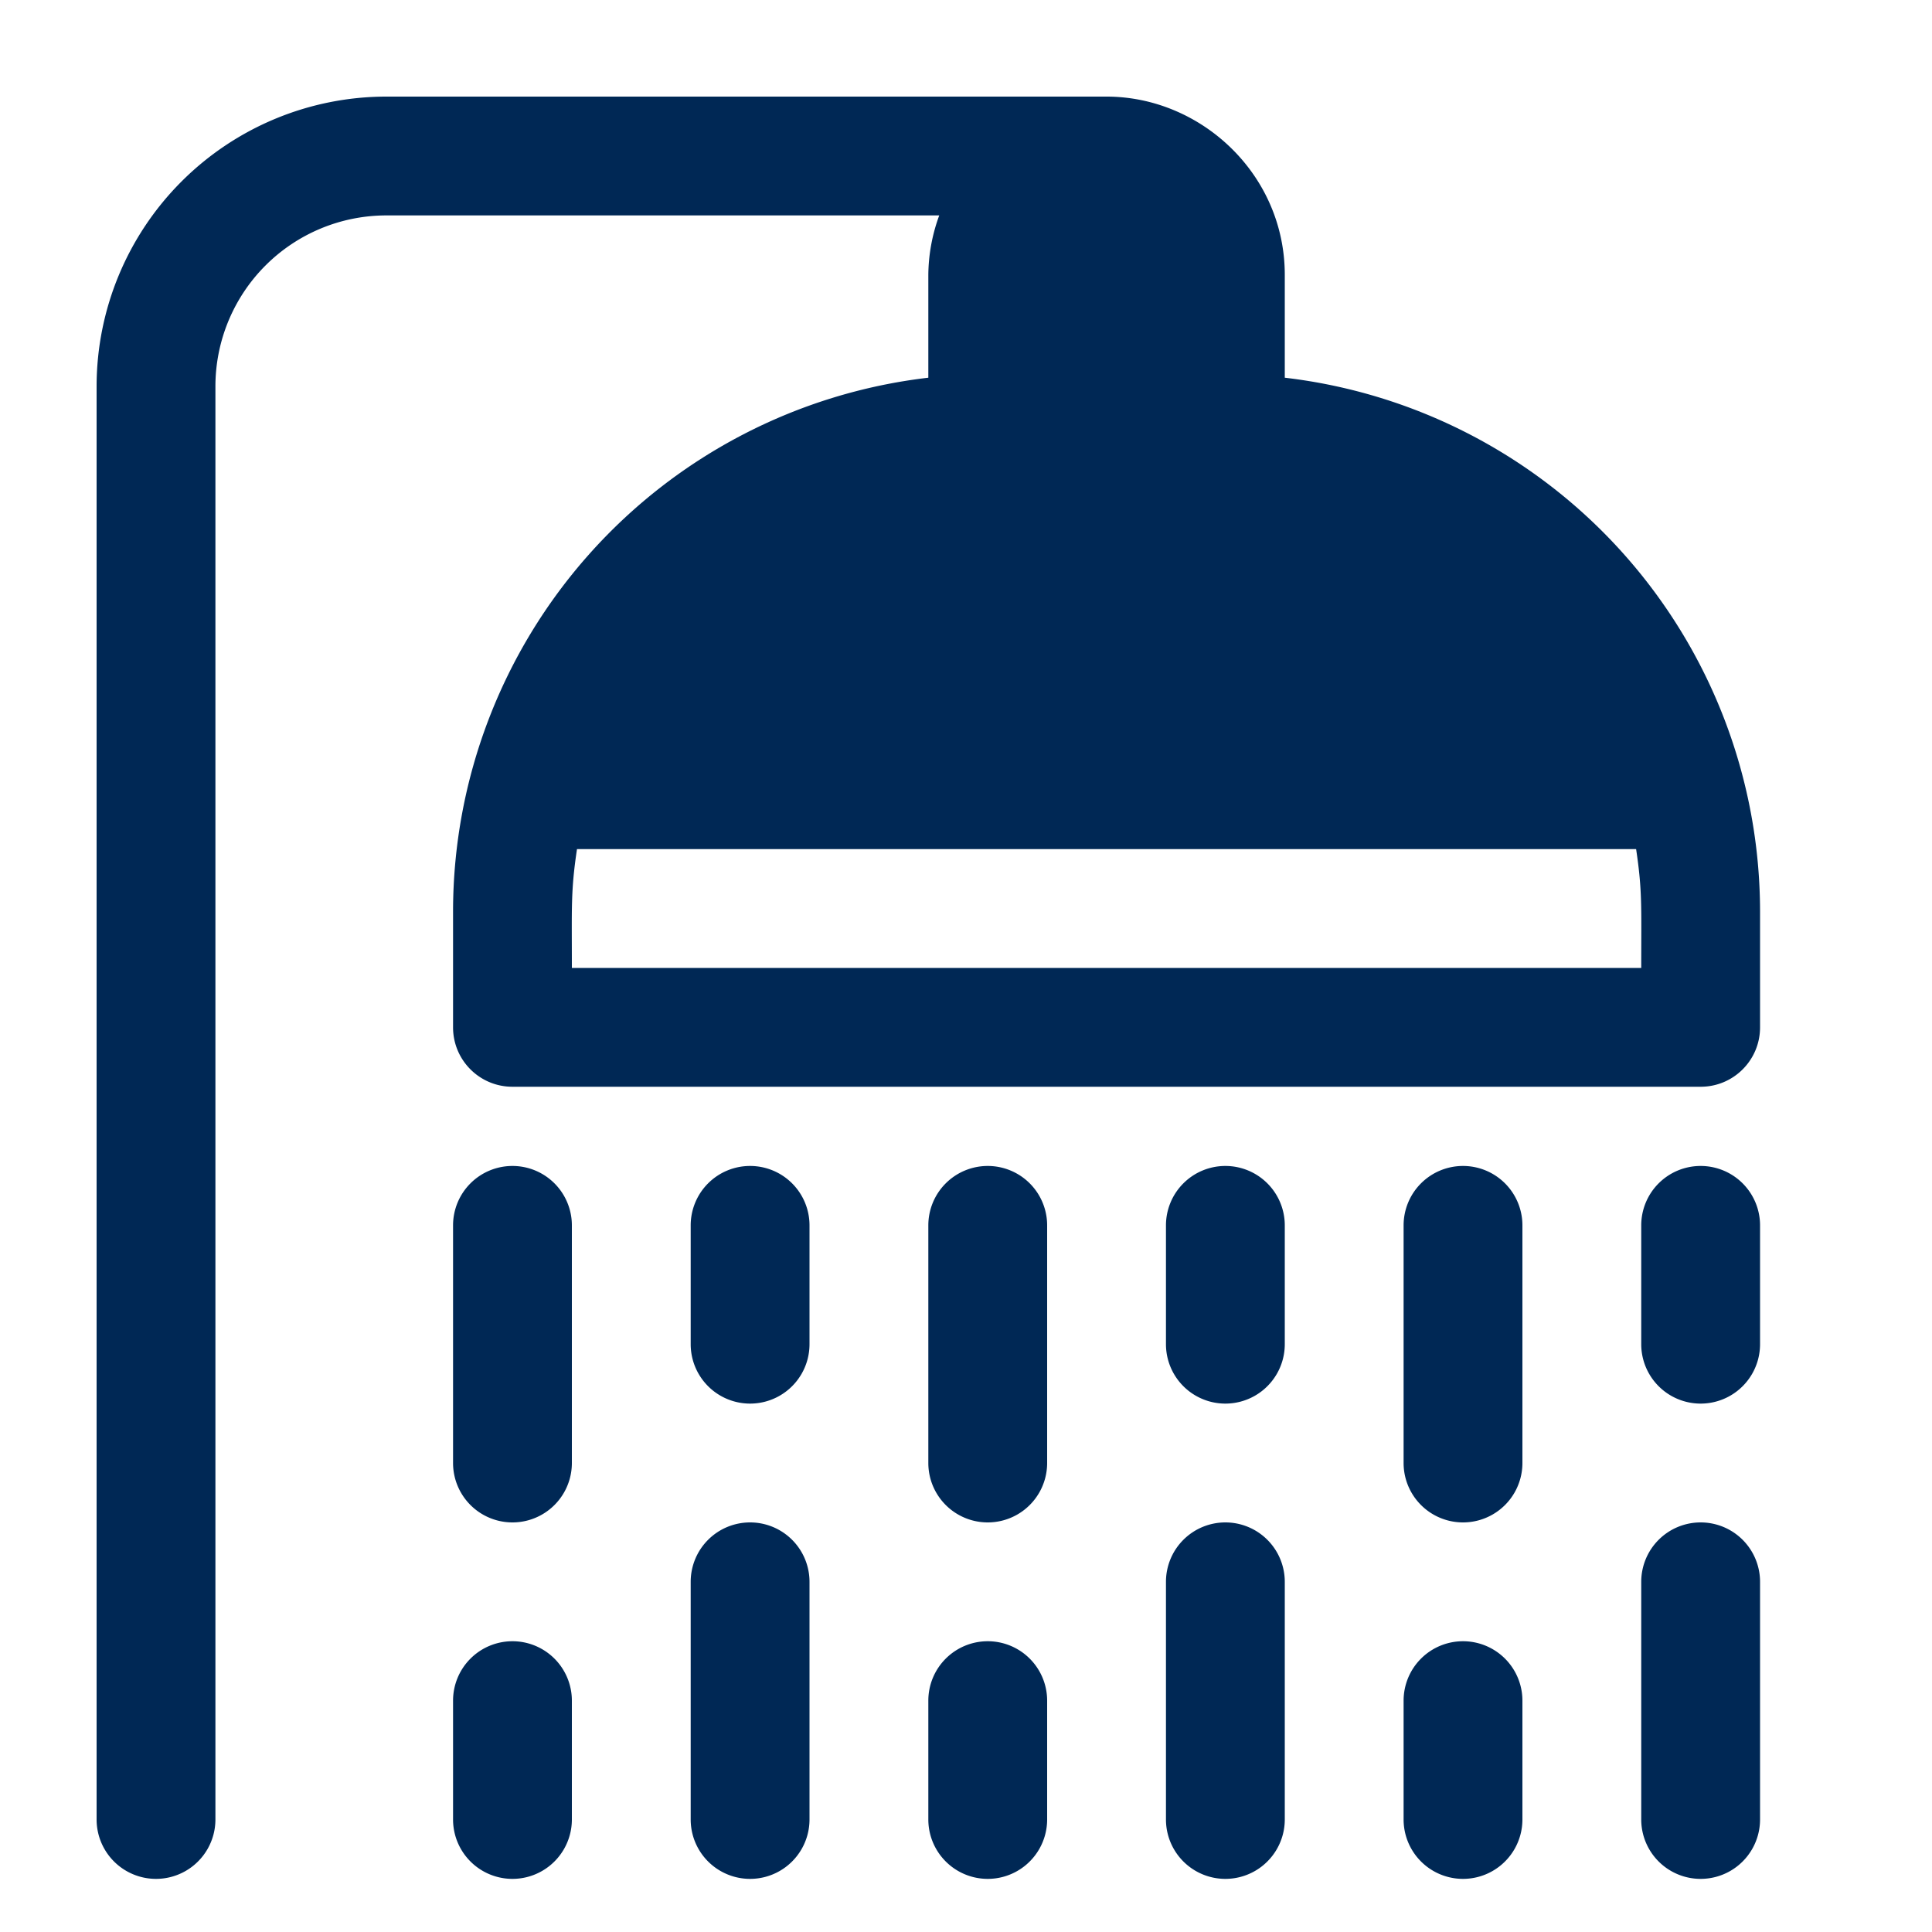
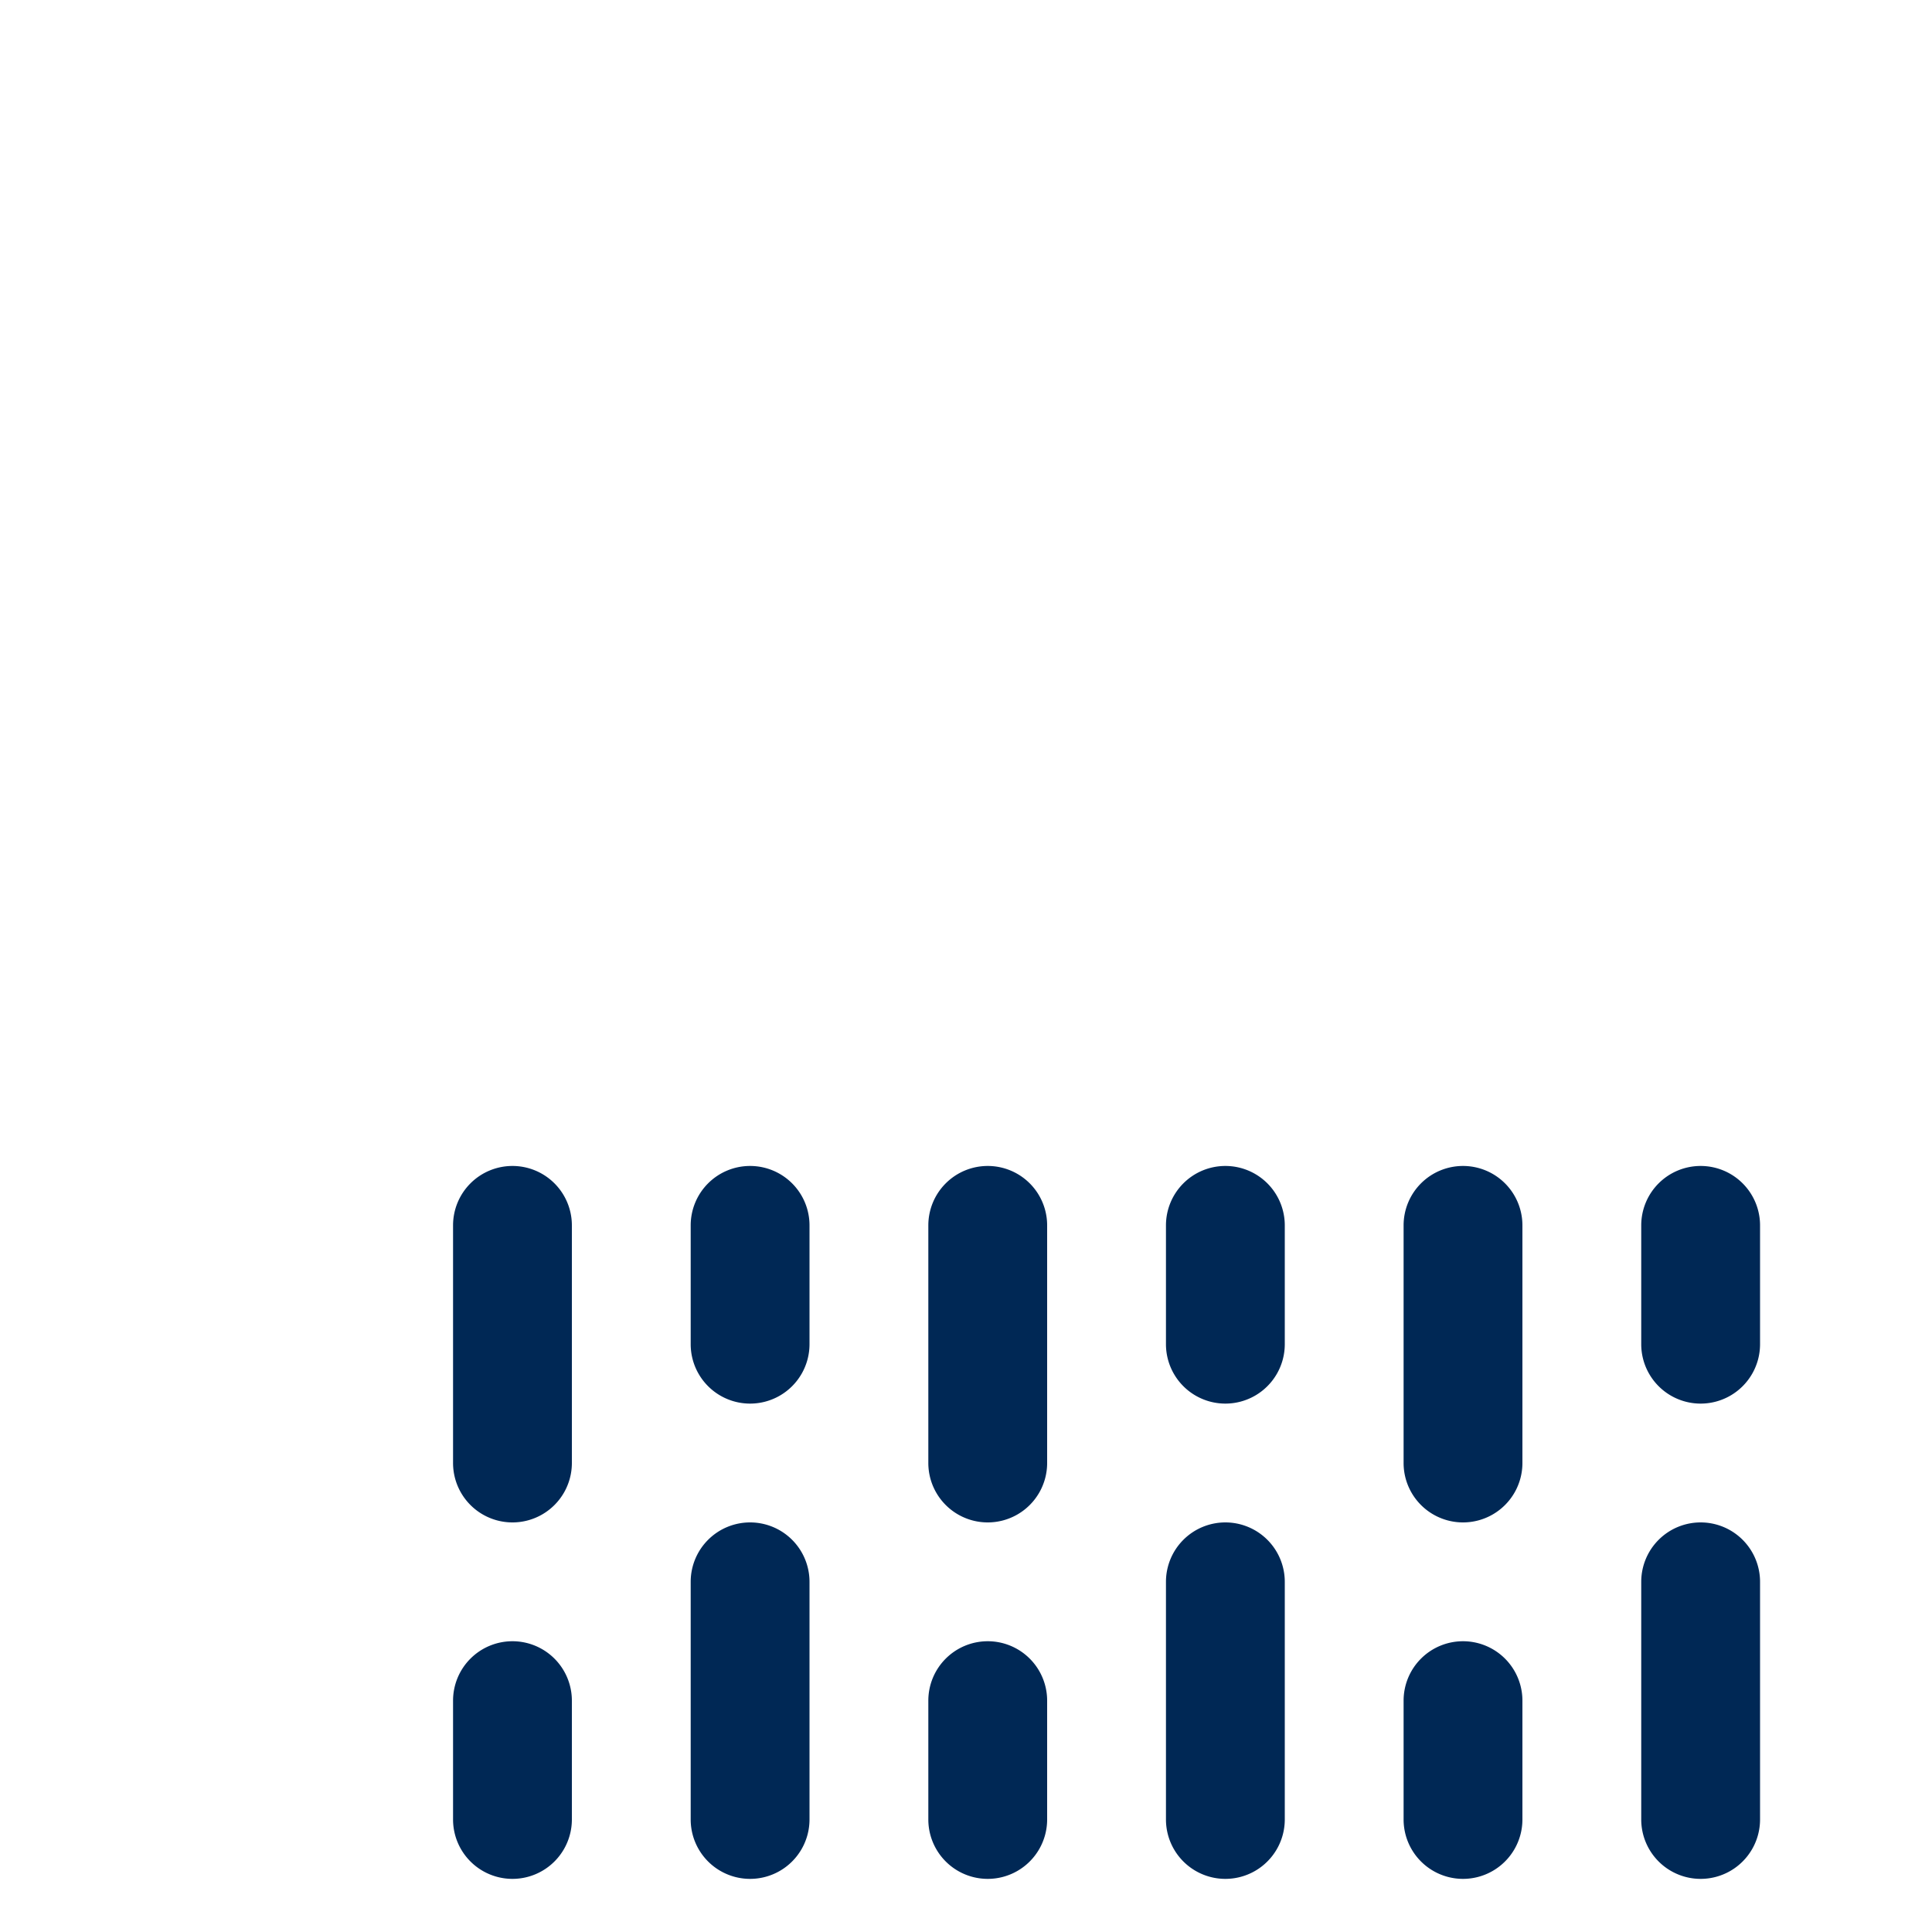
<svg xmlns="http://www.w3.org/2000/svg" width="20" height="20" viewBox="0 0 20 20">
  <g fill="#002855">
-     <path d="M13.3 3.91V2.845C13.3 1.802 12.43 1 11.455 1H3.998A3.001 3.001 0 0 0 1 3.998v14.837a.615.615 0 0 0 1.23 0V3.998A1.77 1.77 0 0 1 3.998 2.23h5.725a1.823 1.823 0 0 0-.113.615V3.91a5.566 5.566 0 0 0-4.92 5.52v1.205c0 .34.275.615.615.615h12.3c.34 0 .615-.275.615-.615V9.431A5.567 5.567 0 0 0 13.3 3.91zm3.69 6.11H5.92c0-.635-.012-.796.053-1.23h10.964c.065.434.053.594.053 1.23z" />
    <path d="M7.765 12.07a.615.615 0 0 0-.615.615v1.23a.615.615 0 0 0 1.23 0v-1.23a.615.615 0 0 0-.615-.615zm-2.46 0a.615.615 0 0 0-.615.615v2.46a.615.615 0 0 0 1.23 0v-2.46a.615.615 0 0 0-.615-.615zm4.92 0a.615.615 0 0 0-.615.615v2.46a.615.615 0 0 0 1.23 0v-2.46a.615.615 0 0 0-.615-.615zm2.46 0a.615.615 0 0 0-.615.615v1.23a.615.615 0 0 0 1.23 0v-1.23a.615.615 0 0 0-.615-.615zm2.46 0a.615.615 0 0 0-.615.615v2.46a.615.615 0 0 0 1.23 0v-2.46a.615.615 0 0 0-.615-.615zm2.46 0a.615.615 0 0 0-.615.615v1.23a.615.615 0 0 0 1.23 0v-1.23a.615.615 0 0 0-.615-.615zm-9.84 3.69a.615.615 0 0 0-.615.615v2.46a.615.615 0 0 0 1.23 0v-2.46a.615.615 0 0 0-.615-.615zm-2.46 1.23a.615.615 0 0 0-.615.615v1.23a.615.615 0 0 0 1.23 0v-1.23a.615.615 0 0 0-.615-.615zm4.92 0a.615.615 0 0 0-.615.615v1.23a.615.615 0 0 0 1.23 0v-1.23a.615.615 0 0 0-.615-.615zm2.46-1.23a.615.615 0 0 0-.615.615v2.46a.615.615 0 0 0 1.23 0v-2.46a.615.615 0 0 0-.615-.615zm2.46 1.23a.615.615 0 0 0-.615.615v1.23a.615.615 0 0 0 1.23 0v-1.23a.615.615 0 0 0-.615-.615zm2.46-1.23a.615.615 0 0 0-.615.615v2.46a.615.615 0 0 0 1.23 0v-2.46a.615.615 0 0 0-.615-.615z" />
  </g>
</svg>